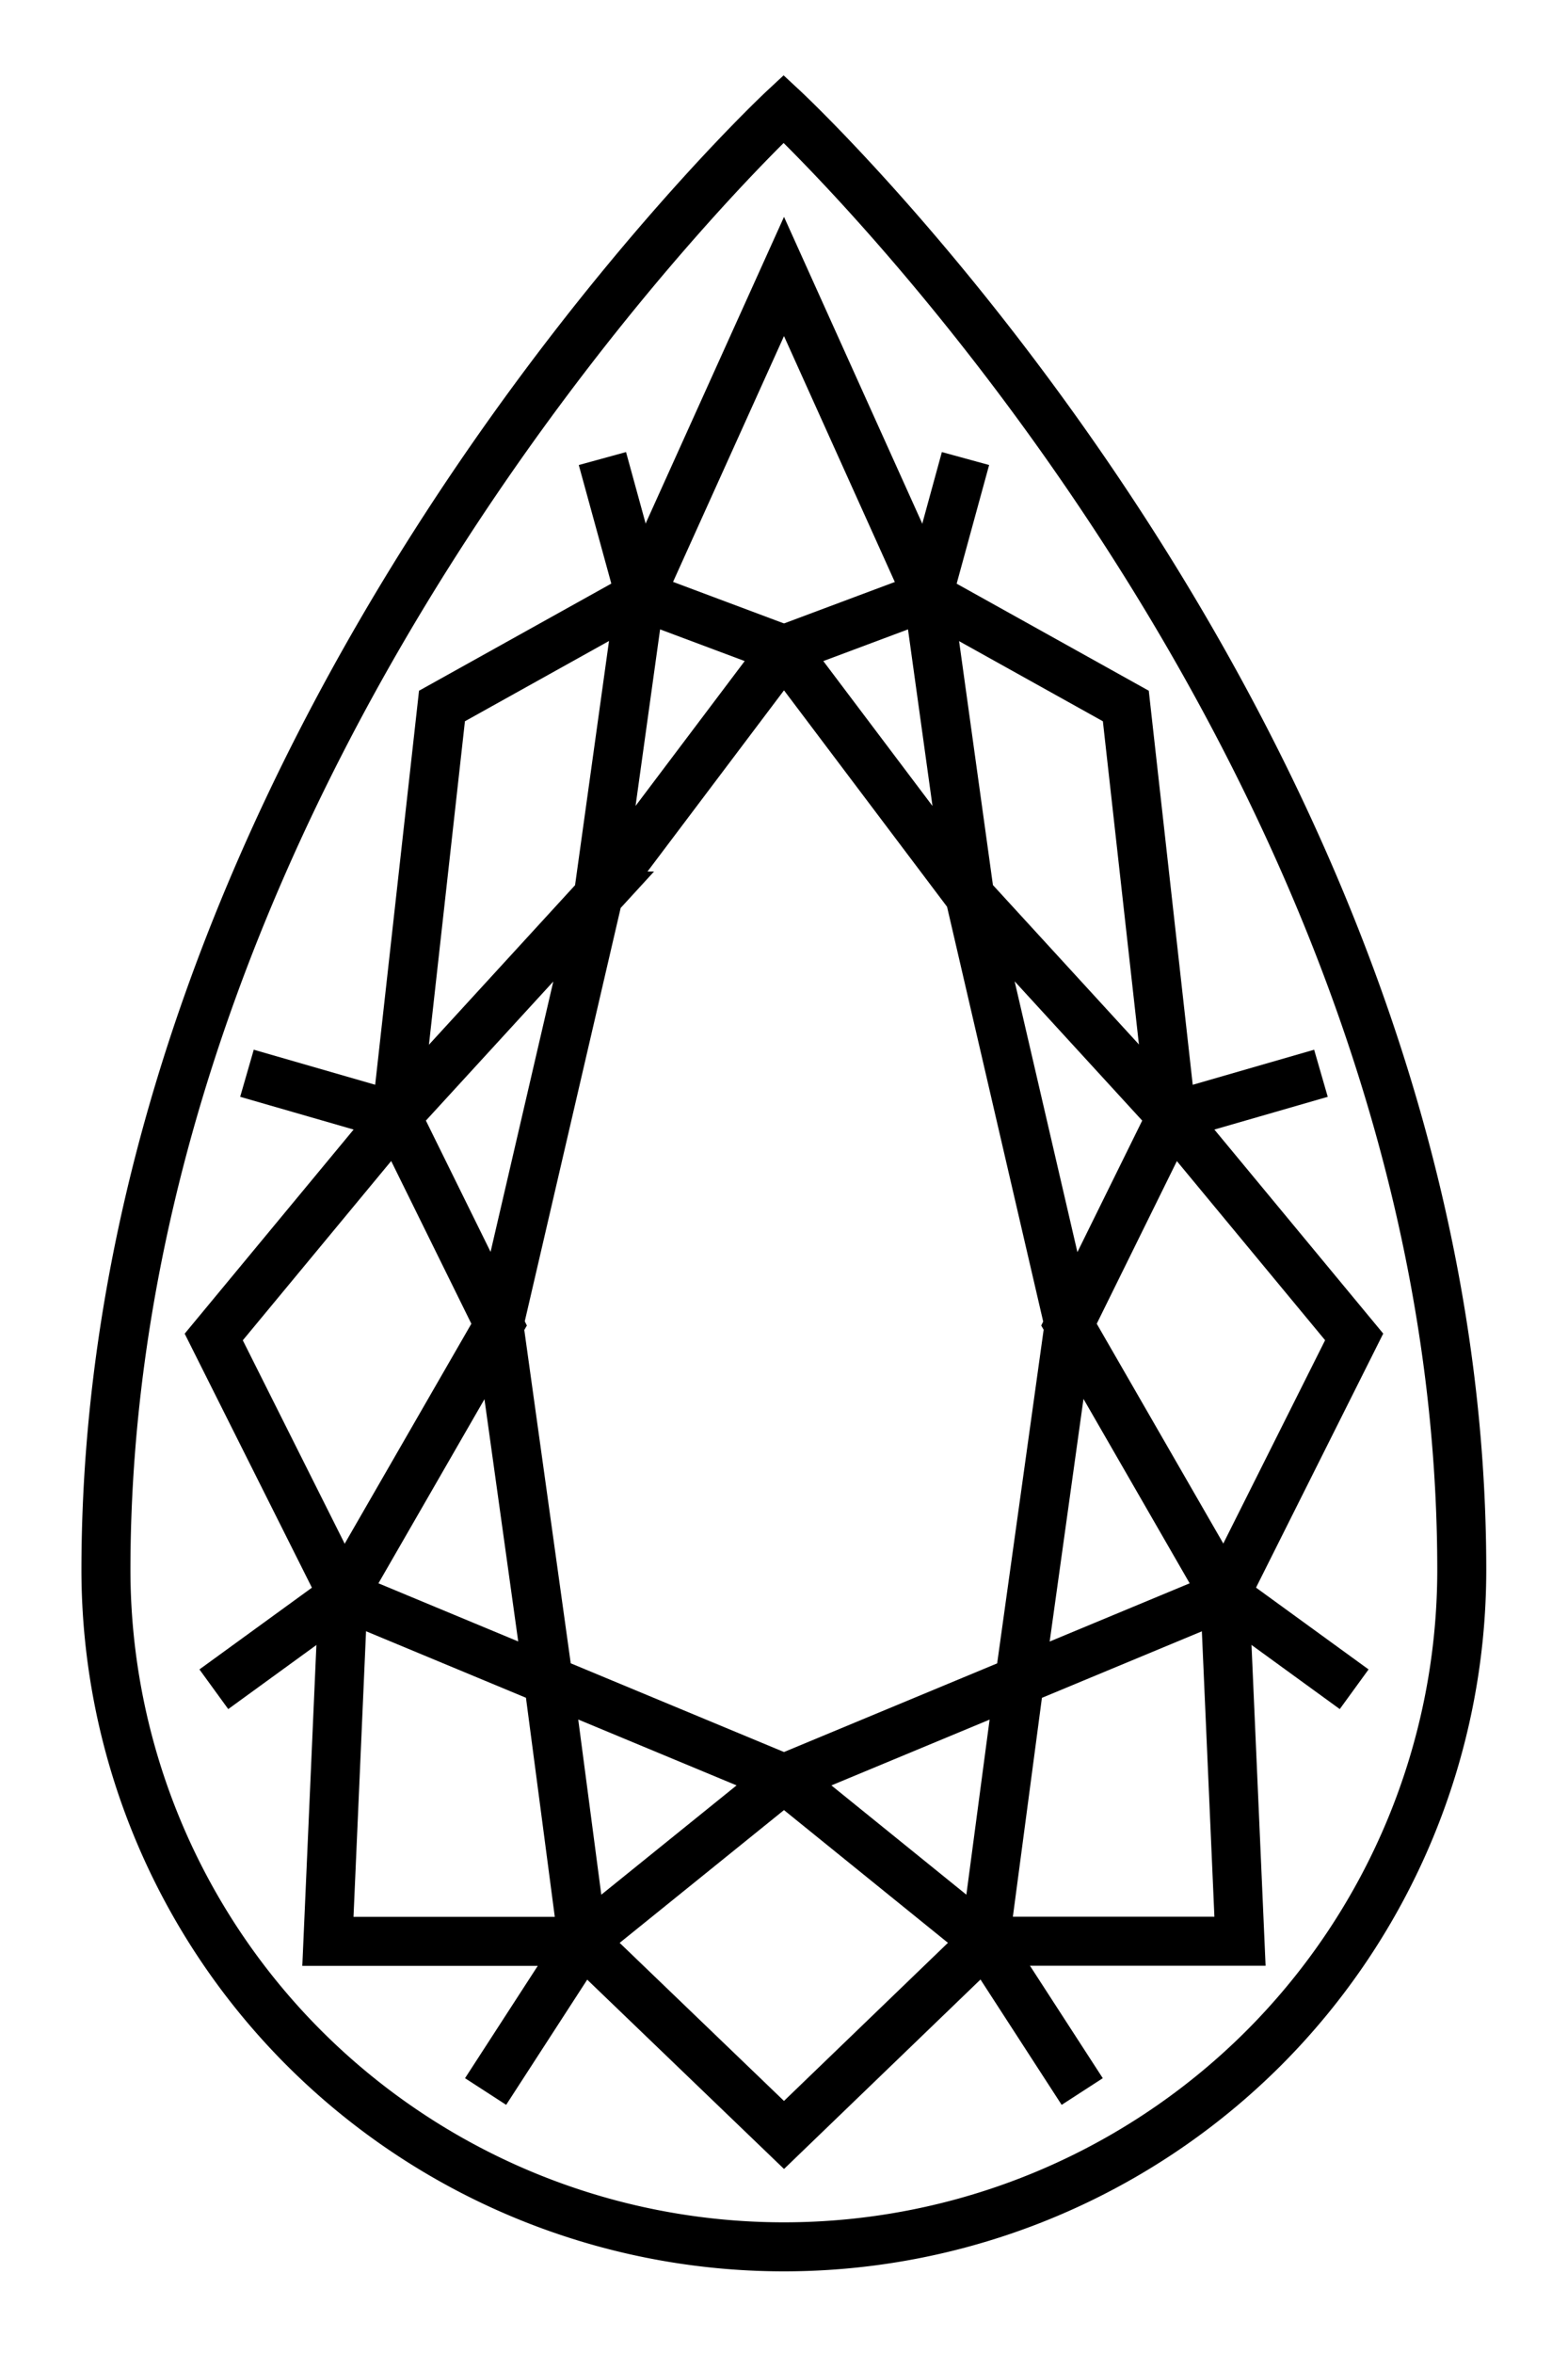
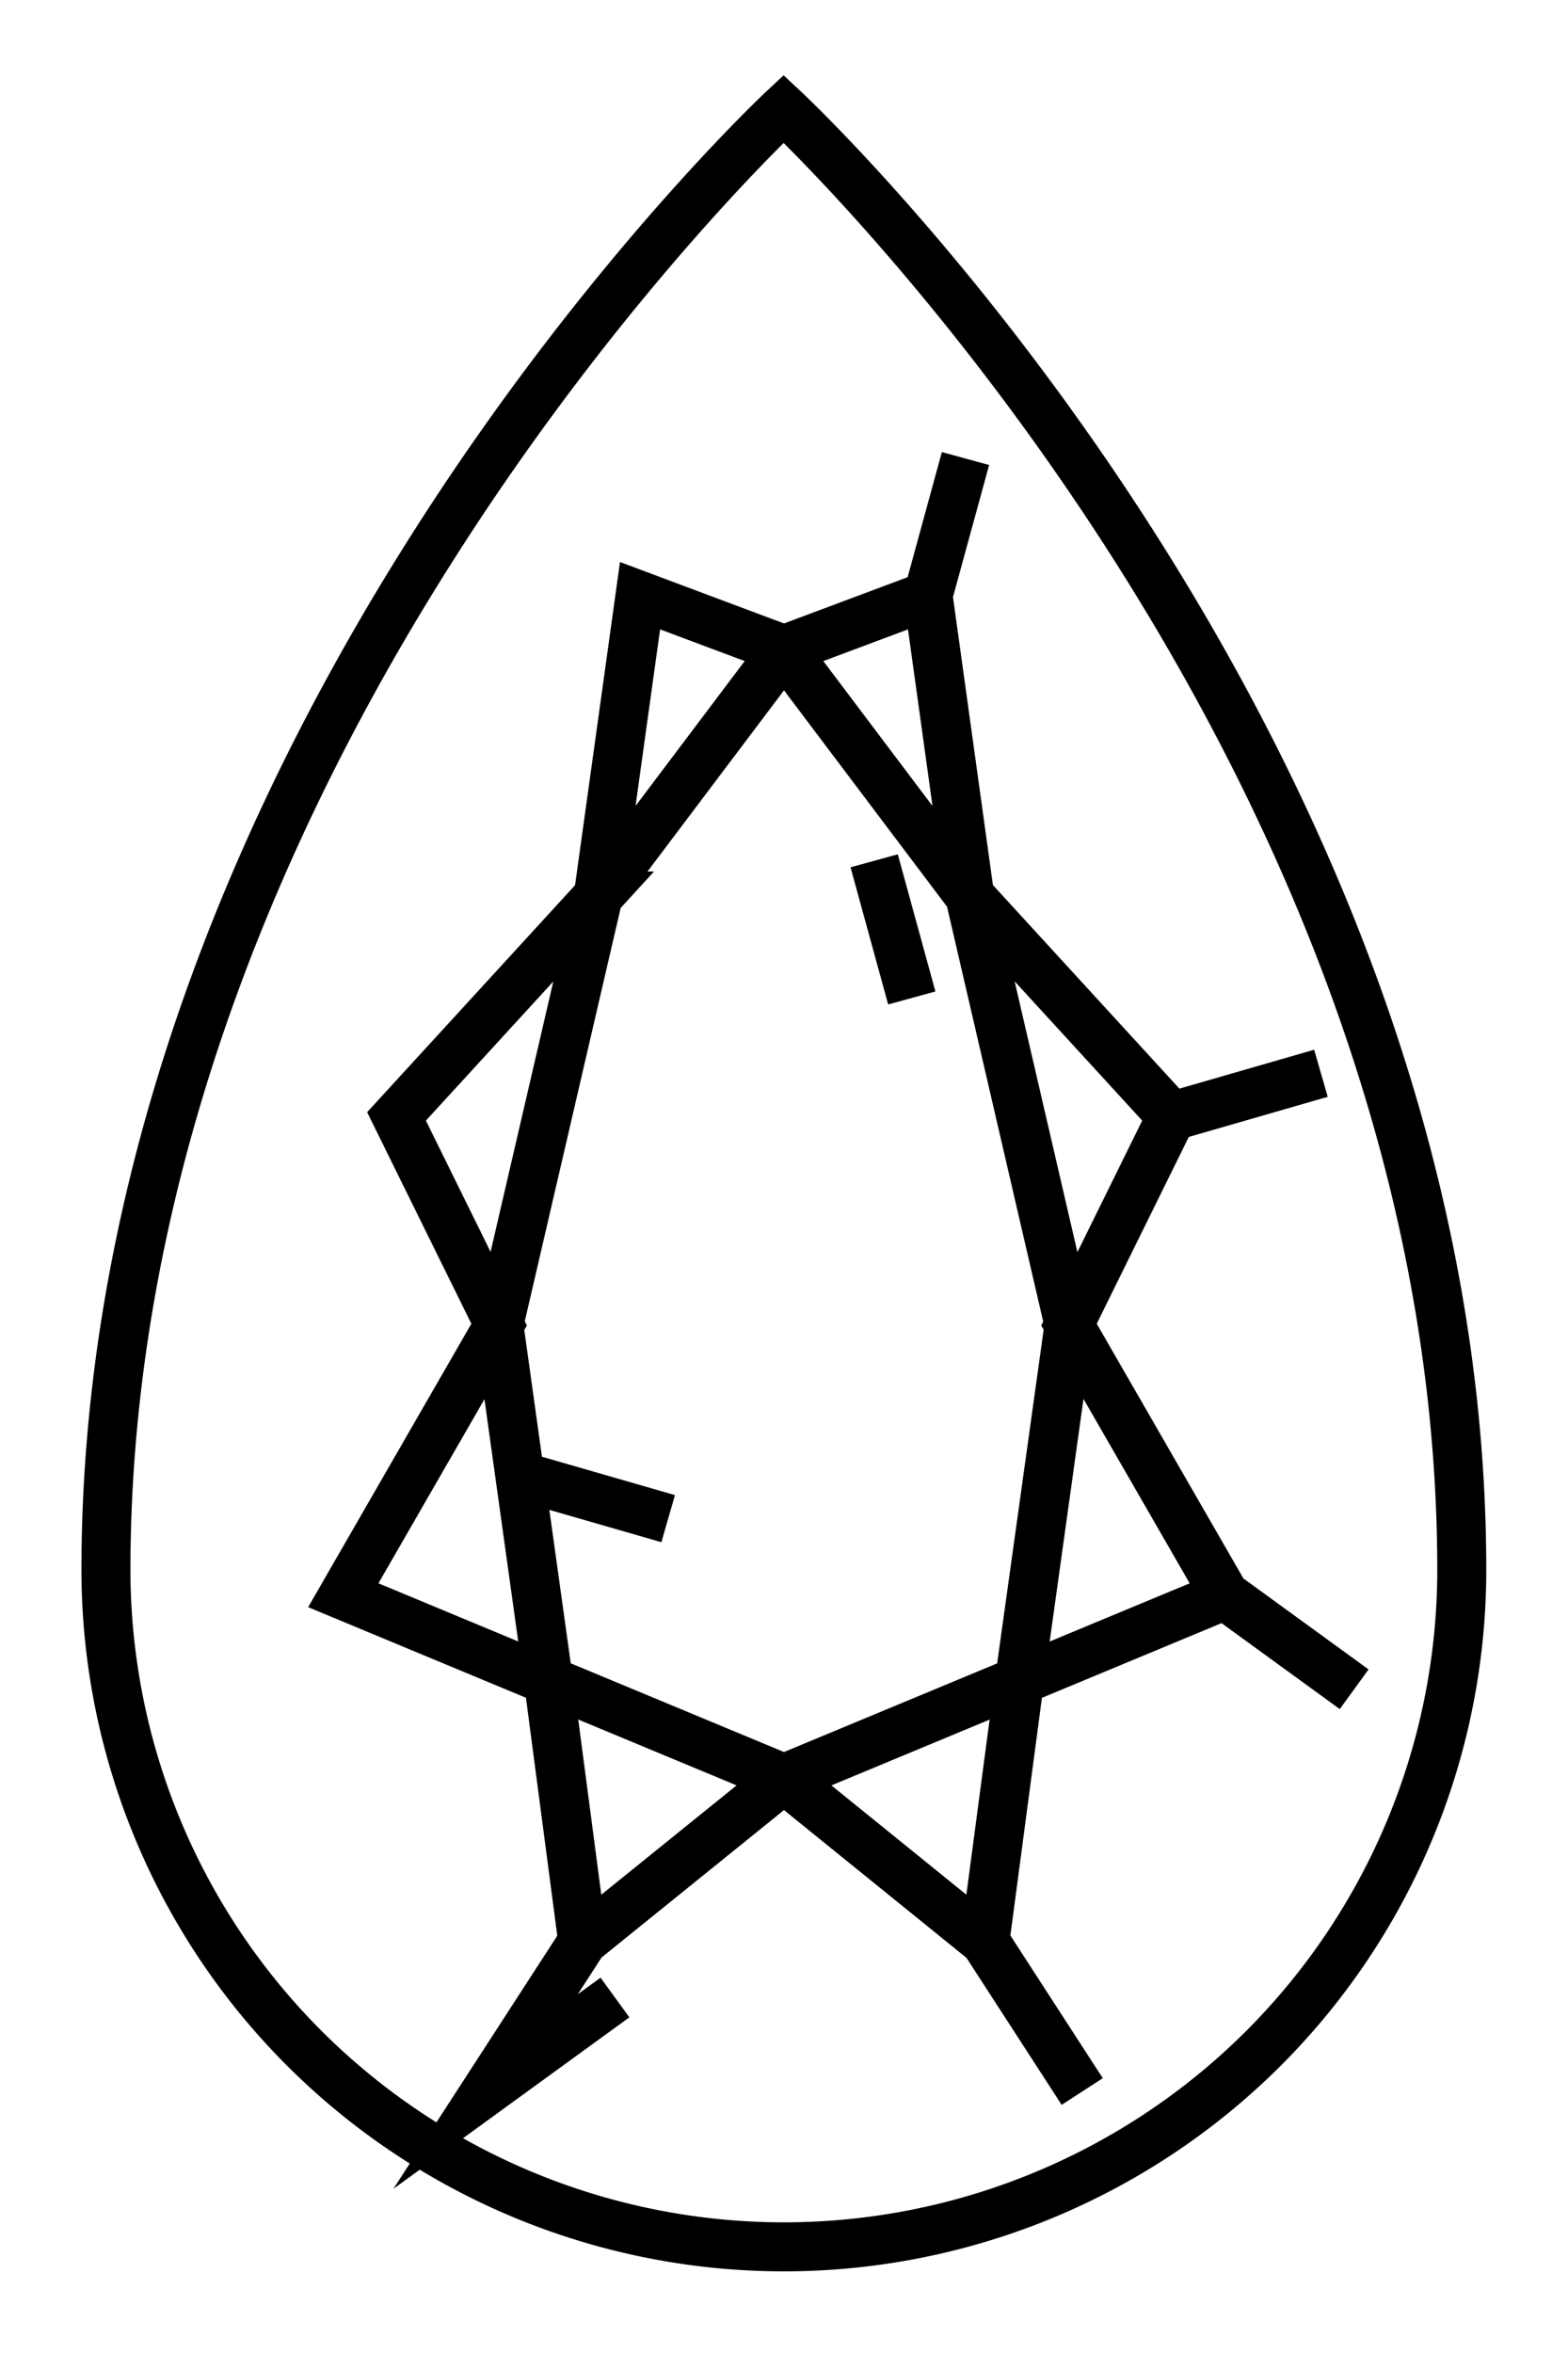
<svg xmlns="http://www.w3.org/2000/svg" fill="none" viewBox="0 0 16 24">
  <path d="M7.996 1.11s6.92 6.438 6.92 14.902c0 1.831-.73 3.589-2.027 4.884a6.926 6.926 0 0 1-9.78 0 6.902 6.902 0 0 1-2.028-4.878c0-8.47 6.915-14.908 6.915-14.908Z" stroke="#000" stroke-width=".5" stroke-miterlimit="10" />
  <path d="m9.895 9.139 1.014 4.373-.506 3.63-.353 2.658L8 18.141l4.498-1.87-1.59-2.76 1.047-2.124-2.06-2.248Zm0 0L9.47 6.076 8 6.626 9.895 9.14ZM10.05 19.8l.993 1.533m2.775-4.103-1.32-.959m-.543-4.884 1.524-.44m-4.01-4.871.383-1.399" stroke="#000" stroke-width=".5" stroke-miterlimit="10" />
-   <path d="M8 2.82 6.53 6.076 4.51 7.201l-.466 4.186-1.863 2.25 1.32 2.634-.155 3.53h2.6L8 21.776l2.05-1.976h2.603l-.155-3.529 1.32-2.635-1.863-2.25-.467-4.185-2.02-1.125L8 2.82Z" stroke="#000" stroke-width=".5" stroke-miterlimit="10" />
-   <path d="M6.105 9.139 5.09 13.512l.506 3.63.35 2.658L8 18.141l-4.497-1.87 1.59-2.76-1.047-2.124 2.06-2.248Zm0 0 .426-3.063L8 6.626 6.105 9.14ZM5.948 19.8l-.993 1.533M2.182 17.23l1.32-.959m.543-4.884-1.525-.44m4.011-4.871-.384-1.399" stroke="#000" stroke-width=".5" stroke-miterlimit="10" />
+   <path d="M6.105 9.139 5.09 13.512l.506 3.63.35 2.658L8 18.141l-4.497-1.87 1.59-2.76-1.047-2.124 2.06-2.248Zm0 0 .426-3.063L8 6.626 6.105 9.14ZM5.948 19.8l-.993 1.533l1.32-.959m.543-4.884-1.525-.44m4.011-4.871-.384-1.399" stroke="#000" stroke-width=".5" stroke-miterlimit="10" />
</svg>